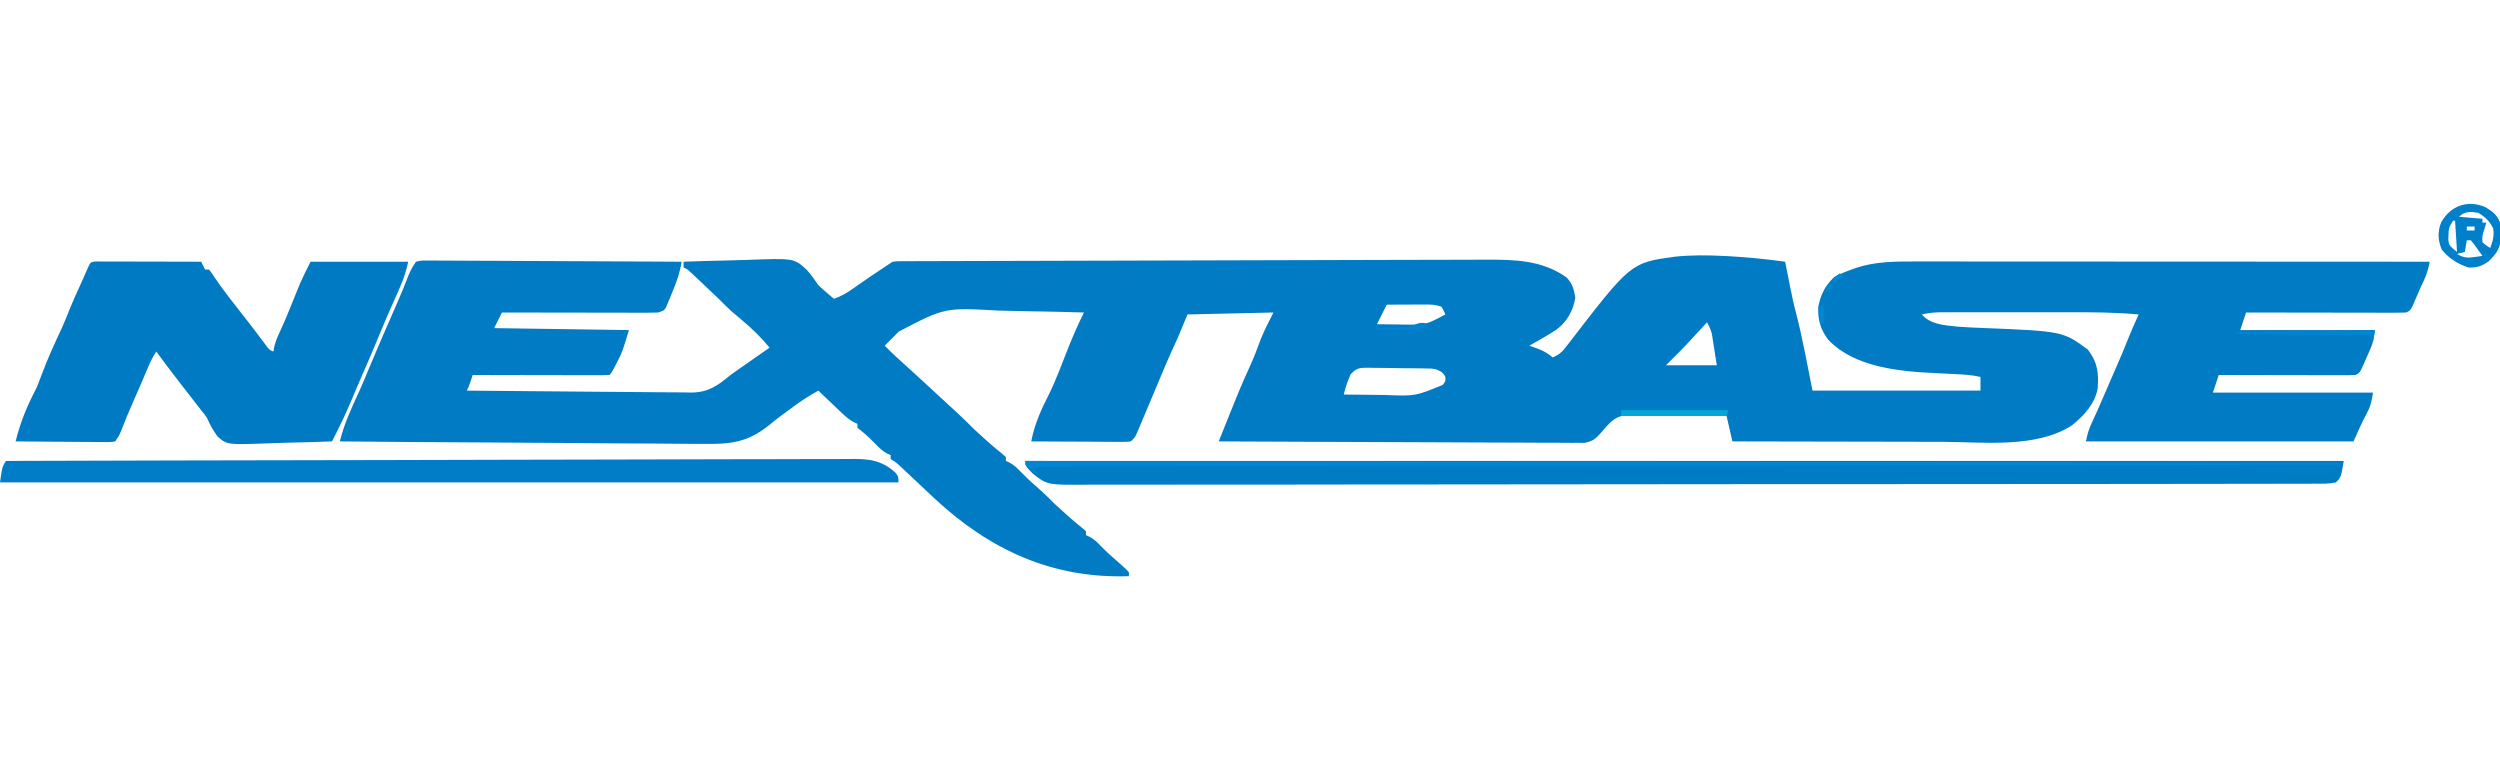
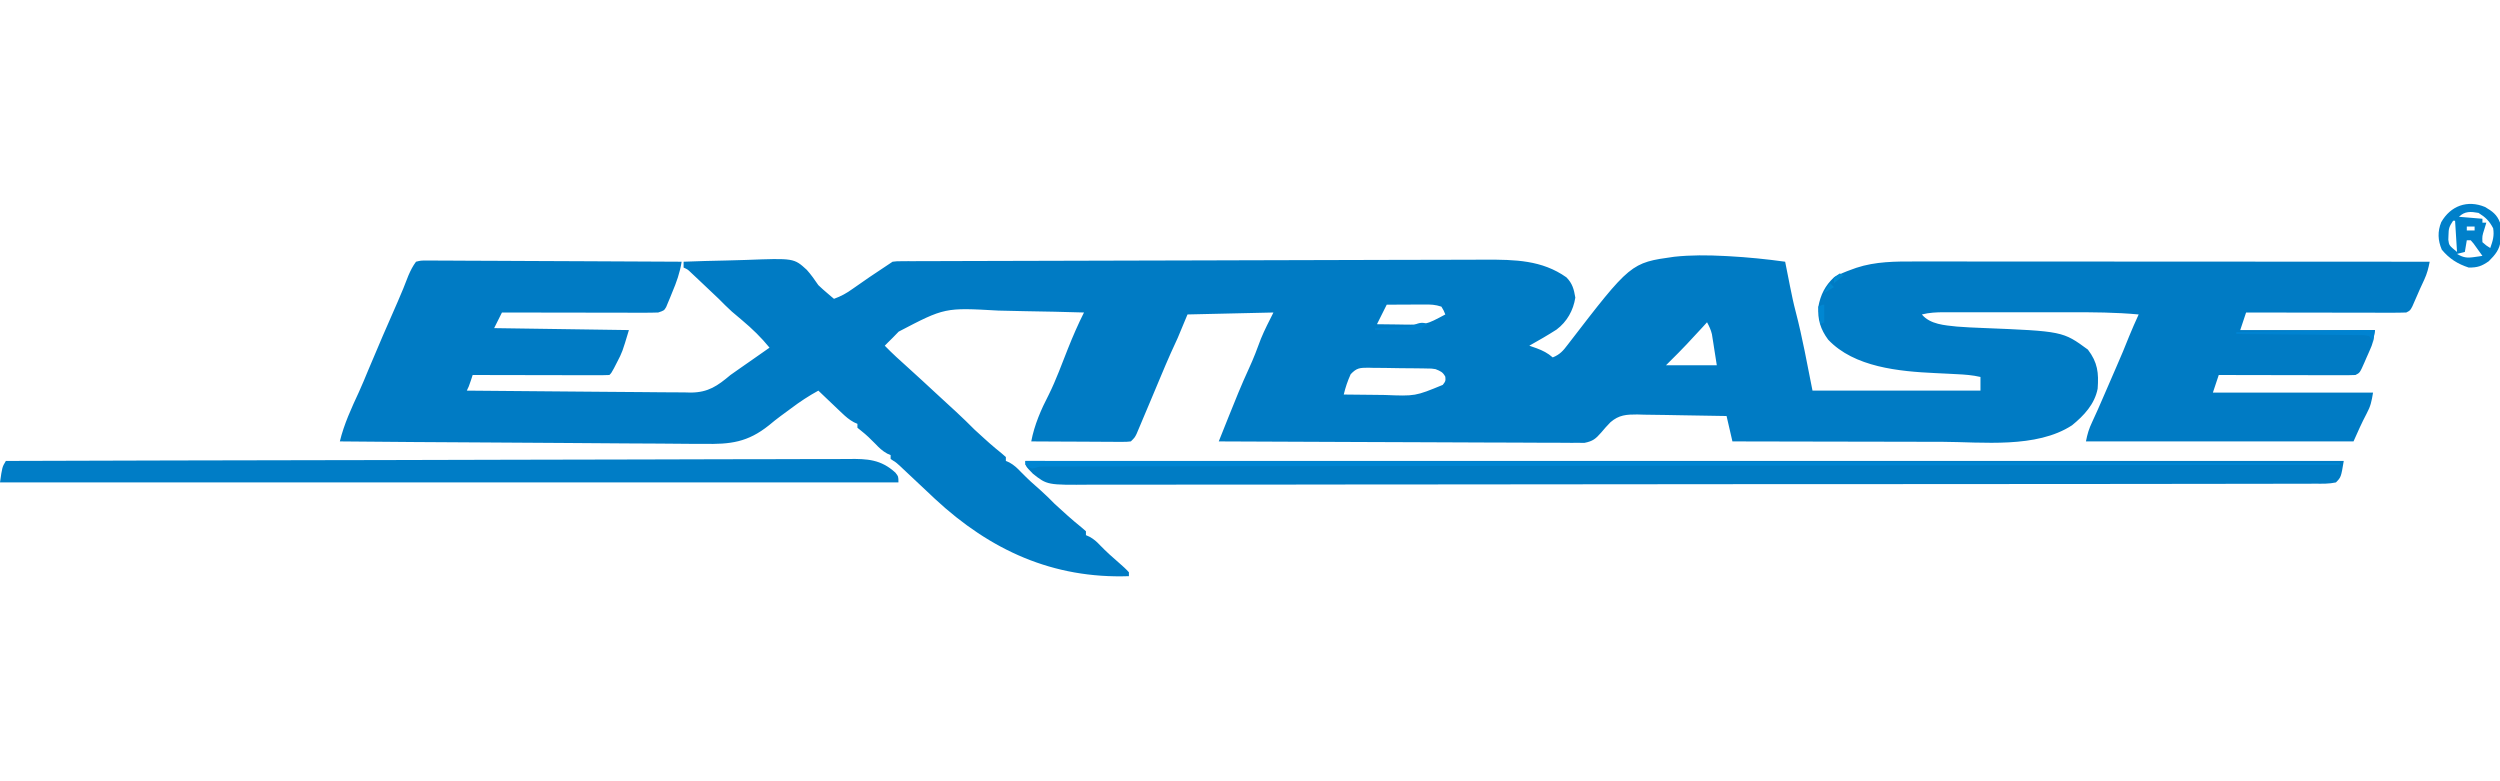
<svg xmlns="http://www.w3.org/2000/svg" version="1.1" width="1280" height="400">
  <path d="M0 0 C2.227 -0.005 4.455 -0.01 6.682 -0.015 C7.677 -0.02 8.672 -0.024 9.698 -0.029 C24.521 -0.053 38.49 0.152 50.997 9.023 C54.068 12.136 54.841 15.087 55.56 19.398 C54.545 25.939 51.315 31.731 45.955 35.762 C41.407 38.693 36.714 41.375 31.997 44.023 C33.235 44.457 34.472 44.89 35.747 45.336 C38.913 46.515 41.429 47.776 43.997 50.023 C47.649 48.545 49.347 46.612 51.687 43.482 C83.923 1.584 83.923 1.584 106.195 -1.516 C114.772 -2.444 123.331 -2.362 131.935 -1.914 C132.708 -1.874 133.481 -1.834 134.278 -1.793 C143.904 -1.255 153.448 -0.31 162.997 1.023 C163.111 1.599 163.225 2.175 163.342 2.768 C163.862 5.4 164.385 8.032 164.908 10.664 C165.176 12.023 165.176 12.023 165.449 13.409 C166.342 17.895 167.268 22.349 168.435 26.773 C171.891 40.029 174.312 53.597 176.997 67.023 C205.377 67.023 233.757 67.023 262.997 67.023 C262.997 64.713 262.997 62.403 262.997 60.023 C258.915 59.081 254.964 58.79 250.783 58.594 C249.359 58.52 247.935 58.446 246.511 58.371 C244.3 58.259 242.089 58.15 239.878 58.049 C221.429 57.196 198.358 55.079 185.017 40.922 C181.099 35.655 179.554 30.581 179.997 24.023 C181.125 17.944 183.434 13.289 187.997 9.023 C190.888 7.34 193.852 6.147 196.997 5.023 C197.795 4.735 198.593 4.446 199.415 4.148 C209.291 0.883 219.451 0.874 229.76 0.903 C230.893 0.902 232.025 0.901 233.192 0.901 C236.958 0.899 240.724 0.904 244.49 0.91 C247.201 0.911 249.912 0.91 252.623 0.909 C258.445 0.909 264.267 0.912 270.089 0.918 C278.507 0.926 286.924 0.928 295.342 0.93 C309.001 0.932 322.661 0.939 336.32 0.948 C349.583 0.957 362.846 0.964 376.109 0.968 C376.928 0.969 377.746 0.969 378.589 0.969 C382.696 0.971 386.803 0.972 390.909 0.973 C424.939 0.983 458.968 1.001 492.997 1.023 C492.375 4.299 491.652 7.12 490.247 10.148 C489.894 10.914 489.541 11.68 489.177 12.469 C488.788 13.312 488.399 14.155 487.997 15.023 C487.567 16.011 487.136 16.998 486.693 18.016 C486.257 19.008 485.821 20.001 485.372 21.023 C484.968 21.952 484.563 22.88 484.146 23.836 C482.997 26.023 482.997 26.023 480.997 27.023 C478.404 27.116 475.837 27.149 473.243 27.137 C472.443 27.137 471.643 27.137 470.819 27.137 C468.167 27.137 465.516 27.129 462.865 27.121 C461.029 27.119 459.193 27.118 457.358 27.117 C452.521 27.113 447.685 27.103 442.848 27.092 C437.915 27.082 432.982 27.077 428.048 27.072 C418.365 27.062 408.681 27.044 398.997 27.023 C397.512 31.478 397.512 31.478 395.997 36.023 C418.767 36.023 441.537 36.023 464.997 36.023 C463.871 42.785 463.871 42.785 462.439 46.074 C462.135 46.772 461.832 47.47 461.519 48.189 C461.202 48.898 460.886 49.606 460.56 50.336 C460.247 51.064 459.935 51.791 459.613 52.541 C457.252 57.896 457.252 57.896 454.997 59.023 C452.781 59.115 450.563 59.141 448.345 59.137 C447.32 59.137 447.32 59.137 446.275 59.137 C444.013 59.137 441.751 59.129 439.49 59.121 C437.923 59.119 436.357 59.118 434.79 59.117 C430.664 59.113 426.537 59.103 422.411 59.092 C418.201 59.082 413.992 59.077 409.783 59.072 C401.521 59.062 393.259 59.044 384.997 59.023 C383.512 63.478 383.512 63.478 381.997 68.023 C409.057 68.023 436.117 68.023 463.997 68.023 C463.212 72.735 462.787 74.911 460.685 78.836 C458.204 83.508 456.171 88.133 453.997 93.023 C408.787 93.023 363.577 93.023 316.997 93.023 C317.787 89.077 318.512 86.6 320.185 83.086 C322.155 78.864 324.047 74.622 325.872 70.336 C328.088 65.133 330.344 59.949 332.622 54.773 C334.877 49.647 337.042 44.5 339.087 39.285 C340.617 35.484 342.309 31.756 343.997 28.023 C332.215 26.933 320.503 26.877 308.681 26.891 C306.65 26.89 304.62 26.889 302.589 26.888 C298.362 26.886 294.136 26.888 289.909 26.893 C284.496 26.899 279.082 26.895 273.669 26.889 C269.488 26.886 265.308 26.887 261.127 26.89 C259.13 26.89 257.133 26.889 255.136 26.887 C252.354 26.885 249.571 26.888 246.788 26.894 C245.558 26.891 245.558 26.891 244.302 26.888 C240.399 26.902 236.81 27.062 232.997 28.023 C237.192 33.129 244.759 33.574 250.986 34.234 C255.25 34.579 259.52 34.764 263.795 34.931 C305.129 36.609 305.129 36.609 317.997 46.023 C323.024 52.638 323.586 57.934 322.997 66.023 C321.477 73.944 315.977 79.808 309.872 84.773 C291.588 96.709 264.017 93.308 243.305 93.226 C239.519 93.214 235.733 93.213 231.947 93.21 C224.811 93.204 217.675 93.188 210.54 93.167 C202.402 93.145 194.263 93.134 186.125 93.124 C169.416 93.103 152.707 93.068 135.997 93.023 C135.007 88.733 134.017 84.443 132.997 80.023 C125.311 79.85 117.626 79.723 109.938 79.639 C107.325 79.604 104.712 79.556 102.1 79.495 C98.336 79.41 94.574 79.371 90.81 79.34 C89.648 79.304 88.486 79.268 87.289 79.23 C81.668 79.228 77.932 79.444 73.572 83.191 C71.901 84.912 70.297 86.656 68.781 88.515 C65.982 91.695 64.558 92.912 60.276 93.762 C58.859 93.787 57.442 93.779 56.025 93.745 C54.847 93.753 54.847 93.753 53.646 93.76 C51.024 93.77 48.405 93.737 45.783 93.705 C43.9 93.703 42.018 93.704 40.135 93.707 C35.03 93.709 29.926 93.674 24.821 93.632 C19.484 93.594 14.146 93.591 8.809 93.584 C-1.295 93.565 -11.399 93.516 -21.503 93.456 C-33.007 93.388 -44.511 93.355 -56.015 93.325 C-79.678 93.263 -103.34 93.157 -127.003 93.023 C-125.726 89.827 -124.448 86.63 -123.17 83.434 C-122.811 82.535 -122.452 81.636 -122.082 80.71 C-118.707 72.266 -115.323 63.841 -111.503 55.586 C-109.217 50.63 -107.276 45.584 -105.409 40.457 C-103.529 35.866 -101.221 31.461 -99.003 27.023 C-113.523 27.353 -128.043 27.683 -143.003 28.023 C-144.653 31.983 -146.303 35.943 -148.003 40.023 C-149.189 42.622 -150.377 45.22 -151.569 47.816 C-153.358 51.819 -155.058 55.855 -156.753 59.898 C-157.087 60.695 -157.421 61.492 -157.766 62.312 C-158.471 63.992 -159.176 65.671 -159.88 67.35 C-160.251 68.232 -160.621 69.114 -161.003 70.023 C-161.401 70.974 -161.8 71.924 -162.211 72.904 C-163.428 75.8 -164.652 78.693 -165.878 81.586 C-166.259 82.496 -166.64 83.407 -167.033 84.345 C-167.391 85.189 -167.75 86.033 -168.12 86.902 C-168.435 87.651 -168.751 88.399 -169.076 89.17 C-170.003 91.023 -170.003 91.023 -172.003 93.023 C-174.179 93.264 -174.179 93.264 -176.911 93.25 C-177.932 93.25 -178.953 93.25 -180.005 93.25 C-181.11 93.24 -182.215 93.229 -183.354 93.219 C-184.483 93.216 -185.612 93.213 -186.776 93.21 C-190.393 93.199 -194.01 93.174 -197.628 93.148 C-200.075 93.138 -202.523 93.129 -204.971 93.121 C-210.982 93.099 -216.992 93.065 -223.003 93.023 C-221.419 84.604 -217.972 76.663 -214.026 69.086 C-210.232 61.441 -207.325 53.332 -204.172 45.405 C-201.677 39.159 -199.019 33.033 -196.003 27.023 C-205.974 26.72 -215.944 26.49 -225.919 26.35 C-230.553 26.283 -235.184 26.192 -239.817 26.043 C-267.288 24.48 -267.288 24.48 -290.886 36.818 C-291.937 37.874 -292.977 38.942 -294.003 40.023 C-294.811 40.822 -295.62 41.62 -296.453 42.442 C-297.22 43.225 -297.22 43.225 -298.003 44.023 C-294.127 48.028 -290.018 51.73 -285.866 55.445 C-281.105 59.732 -276.412 64.092 -271.711 68.444 C-269.963 70.06 -268.212 71.671 -266.46 73.281 C-265.591 74.08 -265.591 74.08 -264.705 74.895 C-263.605 75.907 -262.505 76.917 -261.404 77.927 C-258.19 80.885 -255.09 83.936 -252.003 87.023 C-250.368 88.536 -248.722 90.036 -247.065 91.523 C-246.203 92.298 -245.34 93.073 -244.452 93.871 C-242.461 95.62 -240.446 97.305 -238.378 98.961 C-237.594 99.642 -236.81 100.322 -236.003 101.023 C-236.003 101.683 -236.003 102.343 -236.003 103.023 C-235.42 103.277 -234.837 103.531 -234.237 103.793 C-231.761 105.157 -230.197 106.666 -228.253 108.711 C-224.908 112.149 -221.429 115.322 -217.795 118.449 C-215.422 120.534 -213.236 122.79 -211.003 125.023 C-206.556 129.117 -202.097 133.183 -197.378 136.961 C-196.594 137.642 -195.81 138.322 -195.003 139.023 C-195.003 139.683 -195.003 140.343 -195.003 141.023 C-194.113 141.42 -194.113 141.42 -193.206 141.824 C-190.922 143.067 -189.528 144.327 -187.753 146.211 C-184.583 149.482 -181.258 152.484 -177.799 155.445 C-176.119 156.921 -174.49 158.352 -173.003 160.023 C-173.003 160.683 -173.003 161.343 -173.003 162.023 C-211.821 163.373 -243.958 148.787 -272.322 122.431 C-273.886 120.965 -275.444 119.495 -277.003 118.023 C-279.012 116.135 -281.023 114.247 -283.036 112.362 C-284.365 111.117 -285.692 109.869 -287.016 108.618 C-287.621 108.049 -288.226 107.481 -288.85 106.895 C-289.387 106.388 -289.923 105.882 -290.475 105.361 C-292.173 103.815 -292.173 103.815 -295.003 102.023 C-295.003 101.363 -295.003 100.703 -295.003 100.023 C-295.871 99.648 -295.871 99.648 -296.756 99.266 C-299.301 97.858 -300.937 96.251 -302.94 94.148 C-305.232 91.783 -307.412 89.7 -310.003 87.648 C-310.663 87.112 -311.323 86.576 -312.003 86.023 C-312.003 85.363 -312.003 84.703 -312.003 84.023 C-312.582 83.765 -313.162 83.507 -313.759 83.241 C-316.187 81.923 -317.895 80.449 -319.893 78.547 C-320.602 77.877 -321.311 77.206 -322.042 76.516 C-323.136 75.468 -323.136 75.468 -324.253 74.398 C-324.998 73.692 -325.743 72.986 -326.51 72.258 C-328.345 70.517 -330.176 68.772 -332.003 67.023 C-336.941 69.735 -341.448 72.693 -345.94 76.086 C-347.739 77.442 -349.542 78.781 -351.379 80.085 C-353.397 81.576 -355.299 83.104 -357.22 84.712 C-368.209 93.52 -377.05 94.569 -390.821 94.272 C-392.863 94.269 -394.904 94.271 -396.946 94.277 C-402.44 94.28 -407.931 94.216 -413.424 94.139 C-419.183 94.07 -424.942 94.063 -430.701 94.05 C-441.584 94.016 -452.466 93.926 -463.349 93.816 C-475.748 93.692 -488.147 93.632 -500.547 93.577 C-526.033 93.462 -551.517 93.269 -577.003 93.023 C-574.897 84.237 -571.025 75.903 -567.237 67.73 C-565.568 64.071 -564.045 60.358 -562.51 56.641 C-557.586 44.827 -552.489 33.084 -547.324 21.373 C-545.406 17.003 -543.606 12.602 -541.924 8.137 C-540.782 5.517 -539.716 3.329 -538.003 1.023 C-535.509 0.408 -535.509 0.408 -532.479 0.422 C-530.756 0.412 -530.756 0.412 -528.999 0.401 C-527.738 0.419 -526.477 0.437 -525.178 0.456 C-523.837 0.457 -522.497 0.456 -521.157 0.454 C-517.516 0.452 -513.876 0.482 -510.236 0.516 C-506.432 0.548 -502.629 0.551 -498.825 0.557 C-491.621 0.572 -484.418 0.613 -477.214 0.663 C-469.014 0.719 -460.813 0.747 -452.613 0.772 C-435.742 0.824 -418.872 0.912 -402.003 1.023 C-402.907 6.748 -404.631 11.518 -406.878 16.836 C-407.229 17.707 -407.581 18.577 -407.944 19.475 C-408.291 20.302 -408.637 21.128 -408.995 21.98 C-409.464 23.109 -409.464 23.109 -409.943 24.261 C-411.003 26.023 -411.003 26.023 -414.003 27.023 C-416.573 27.114 -419.116 27.149 -421.687 27.137 C-422.468 27.137 -423.248 27.137 -424.053 27.137 C-426.634 27.137 -429.215 27.129 -431.795 27.121 C-433.585 27.119 -435.374 27.118 -437.163 27.117 C-441.874 27.113 -446.583 27.103 -451.293 27.092 C-456.099 27.082 -460.906 27.077 -465.712 27.072 C-475.142 27.062 -484.572 27.044 -494.003 27.023 C-495.323 29.663 -496.643 32.303 -498.003 35.023 C-463.848 35.518 -463.848 35.518 -429.003 36.023 C-432.387 47.304 -432.387 47.304 -435.128 52.586 C-435.646 53.598 -436.164 54.61 -436.698 55.652 C-438.003 58.023 -438.003 58.023 -439.003 59.023 C-441.181 59.118 -443.362 59.141 -445.542 59.137 C-446.225 59.137 -446.908 59.137 -447.611 59.137 C-449.878 59.137 -452.146 59.129 -454.413 59.121 C-455.981 59.119 -457.549 59.118 -459.117 59.117 C-463.251 59.113 -467.386 59.103 -471.521 59.092 C-475.737 59.082 -479.953 59.077 -484.169 59.072 C-492.447 59.062 -500.725 59.044 -509.003 59.023 C-509.312 59.972 -509.621 60.921 -509.94 61.898 C-511.003 65.023 -511.003 65.023 -512.003 67.023 C-496.025 67.211 -480.048 67.352 -464.07 67.438 C-456.65 67.479 -449.23 67.535 -441.811 67.627 C-435.34 67.707 -428.869 67.758 -422.398 67.776 C-418.974 67.787 -415.553 67.811 -412.13 67.869 C-408.297 67.928 -404.467 67.935 -400.634 67.932 C-399.514 67.96 -398.394 67.989 -397.24 68.019 C-388.368 67.927 -383.657 64.62 -377.003 59.023 C-375.327 57.819 -373.641 56.629 -371.94 55.461 C-371.137 54.901 -370.334 54.342 -369.506 53.766 C-368.68 53.191 -367.854 52.616 -367.003 52.023 C-365.127 50.711 -363.252 49.399 -361.378 48.086 C-359.919 47.065 -358.461 46.044 -357.003 45.023 C-361.283 39.78 -365.823 35.37 -371.003 31.023 C-372.233 29.983 -373.462 28.942 -374.69 27.898 C-375.21 27.463 -375.729 27.027 -376.264 26.578 C-378.604 24.485 -380.782 22.244 -383.003 20.023 C-385.714 17.422 -388.451 14.846 -391.19 12.273 C-392.276 11.247 -392.276 11.247 -393.383 10.199 C-394.076 9.548 -394.769 8.897 -395.483 8.227 C-396.425 7.34 -396.425 7.34 -397.386 6.435 C-398.963 4.938 -398.963 4.938 -401.003 4.023 C-401.003 3.033 -401.003 2.043 -401.003 1.023 C-393.779 0.743 -386.557 0.531 -379.329 0.402 C-375.97 0.339 -372.618 0.249 -369.261 0.118 C-344.515 -0.82 -344.515 -0.82 -337.947 5.162 C-335.717 7.644 -333.886 10.268 -332.003 13.023 C-330.463 14.488 -328.887 15.917 -327.253 17.273 C-326.301 18.086 -326.301 18.086 -325.331 18.914 C-324.892 19.28 -324.454 19.646 -324.003 20.023 C-320.405 18.716 -317.531 17.147 -314.44 14.898 C-308.718 10.8 -302.87 6.908 -297.003 3.023 C-295.518 2.033 -295.518 2.033 -294.003 1.023 C-291.818 0.769 -291.818 0.769 -289.221 0.762 C-288.231 0.754 -287.24 0.747 -286.22 0.739 C-284.584 0.742 -284.584 0.742 -282.914 0.745 C-281.179 0.736 -281.179 0.736 -279.409 0.727 C-276.191 0.713 -272.974 0.708 -269.757 0.707 C-266.288 0.703 -262.819 0.688 -259.351 0.674 C-253.333 0.652 -247.316 0.637 -241.298 0.627 C-232.571 0.612 -223.843 0.587 -215.116 0.558 C-200.92 0.513 -186.725 0.476 -172.53 0.445 C-158.801 0.415 -145.072 0.381 -131.343 0.341 C-130.501 0.338 -129.659 0.336 -128.791 0.333 C-124.561 0.321 -120.332 0.308 -116.103 0.296 C-90.137 0.22 -64.172 0.149 -38.206 0.088 C-36.187 0.084 -34.168 0.079 -32.149 0.074 C-24.907 0.057 -17.664 0.042 -10.422 0.03 C-6.948 0.023 -3.474 0.012 0 0 Z M-41.003 23.023 C-42.653 26.323 -44.303 29.623 -46.003 33.023 C-42.523 33.078 -39.045 33.117 -35.565 33.148 C-34.591 33.165 -33.617 33.182 -32.614 33.199 C-20.95 33.357 -20.95 33.357 -11.003 28.023 C-11.794 26.024 -11.794 26.024 -13.003 24.023 C-16.18 22.964 -18.428 22.909 -21.764 22.926 C-23.442 22.931 -23.442 22.931 -25.153 22.936 C-26.32 22.944 -27.487 22.952 -28.69 22.961 C-29.869 22.965 -31.048 22.97 -32.262 22.975 C-35.176 22.986 -38.089 23.004 -41.003 23.023 Z M122.997 32.023 C122.296 32.797 121.595 33.57 120.872 34.367 C115.384 40.4 109.832 46.321 103.997 52.023 C103.337 52.683 102.677 53.343 101.997 54.023 C110.577 54.023 119.157 54.023 127.997 54.023 C127.317 49.692 127.317 49.692 126.622 45.273 C126.484 44.37 126.346 43.467 126.203 42.536 C126.086 41.815 125.969 41.094 125.849 40.352 C125.734 39.618 125.619 38.885 125.5 38.13 C124.961 35.873 124.109 34.053 122.997 32.023 Z M-59.454 58.627 C-61.044 62.114 -62.11 65.305 -63.003 69.023 C-57.774 69.098 -52.546 69.152 -47.316 69.188 C-45.542 69.203 -43.767 69.224 -41.992 69.25 C-26.392 69.88 -26.392 69.88 -12.315 64.086 C-10.812 62.132 -10.812 62.132 -11.003 59.898 C-12.305 57.457 -13.468 57.065 -16.003 56.023 C-18.029 55.7 -18.029 55.7 -20.157 55.701 C-20.964 55.682 -21.772 55.663 -22.604 55.643 C-23.468 55.634 -24.331 55.626 -25.221 55.617 C-26.116 55.606 -27.011 55.594 -27.933 55.583 C-29.823 55.564 -31.712 55.551 -33.602 55.543 C-36.493 55.523 -39.381 55.461 -42.272 55.398 C-44.109 55.385 -45.947 55.375 -47.784 55.367 C-49.079 55.33 -49.079 55.33 -50.401 55.292 C-54.766 55.325 -56.358 55.339 -59.454 58.627 Z " fill="#007BC4" transform="translate(751.003,132.977)" />
-   <path d="M0 0 C0.993 0.002 1.985 0.004 3.008 0.007 C4.129 0.007 5.25 0.007 6.405 0.007 C8.235 0.015 8.235 0.015 10.101 0.023 C11.964 0.025 11.964 0.025 13.864 0.027 C17.17 0.032 20.476 0.041 23.782 0.052 C27.153 0.062 30.525 0.066 33.896 0.071 C40.516 0.082 47.135 0.099 53.754 0.12 C54.744 2.1 54.744 2.1 55.754 4.12 C56.414 4.12 57.074 4.12 57.754 4.12 C58.988 5.675 58.988 5.675 60.504 7.995 C65.652 15.573 71.38 22.696 77.028 29.903 C78.637 31.97 80.229 34.049 81.812 36.136 C82.271 36.739 82.729 37.343 83.202 37.965 C84.425 39.578 85.644 41.195 86.863 42.812 C88.545 45.186 88.545 45.186 90.754 46.12 C90.93 45.043 90.93 45.043 91.109 43.944 C91.778 41.016 92.775 38.64 94.066 35.933 C96.099 31.577 97.96 27.196 99.723 22.726 C100.878 19.806 102.059 16.899 103.254 13.995 C103.635 13.065 104.017 12.134 104.41 11.175 C106.058 7.429 107.923 3.781 109.754 0.12 C126.254 0.12 142.754 0.12 159.754 0.12 C158.325 7.262 155.475 13.605 152.43 20.198 C149.71 26.158 147.187 32.189 144.691 38.245 C142.112 44.494 139.512 50.723 136.743 56.891 C135.671 59.307 134.635 61.736 133.605 64.171 C133.056 65.468 133.056 65.468 132.496 66.79 C131.757 68.539 131.02 70.289 130.285 72.04 C128.208 76.931 125.992 81.714 123.603 86.461 C123.068 87.525 122.533 88.59 121.981 89.687 C121.374 90.891 121.374 90.891 120.754 92.12 C113.087 92.426 105.421 92.635 97.75 92.779 C95.143 92.84 92.537 92.921 89.931 93.026 C67.047 93.917 67.047 93.917 62.172 89.631 C59.864 86.55 58.291 83.639 56.754 80.12 C55.36 78.093 55.36 78.093 53.933 76.421 C52.743 74.878 51.553 73.334 50.363 71.79 C47.984 68.704 45.591 65.628 43.191 62.558 C38.965 57.139 34.863 51.628 30.754 46.12 C28.747 49.131 27.466 51.975 26.066 55.308 C25.534 56.567 25.002 57.826 24.469 59.085 C24.051 60.073 24.051 60.073 23.624 61.081 C22.155 64.523 20.639 67.945 19.129 71.37 C16.823 76.604 14.612 81.856 12.578 87.202 C11.754 89.12 11.754 89.12 9.754 92.12 C7.577 92.481 7.577 92.481 4.845 92.461 C3.314 92.46 3.314 92.46 1.751 92.46 C0.646 92.445 -0.459 92.429 -1.598 92.413 C-2.727 92.409 -3.856 92.405 -5.02 92.4 C-8.637 92.384 -12.254 92.346 -15.871 92.308 C-18.319 92.293 -20.767 92.279 -23.215 92.267 C-29.226 92.234 -35.236 92.183 -41.246 92.12 C-39.072 83.126 -35.642 74.524 -31.363 66.339 C-30.043 63.716 -29.037 61.056 -28.047 58.296 C-25.023 50.08 -21.352 42.141 -17.652 34.214 C-16.061 30.713 -14.641 27.166 -13.242 23.585 C-11.77 19.941 -10.126 16.381 -8.481 12.812 C-6.958 9.493 -5.497 6.149 -4.043 2.8 C-2.887 0.363 -2.781 0.149 0 0 Z " fill="#007BC3" transform="translate(49.246,133.88)" />
  <path d="M0 0 C222.75 0 445.5 0 675 0 C673.615 8.307 673.615 8.307 671 11 C667.466 11.777 663.96 11.677 660.354 11.64 C659.24 11.649 658.125 11.657 656.977 11.666 C653.203 11.688 649.431 11.675 645.657 11.662 C642.94 11.668 640.223 11.681 637.506 11.694 C631.578 11.718 625.65 11.724 619.723 11.717 C610.908 11.707 602.093 11.726 593.278 11.75 C576.619 11.794 559.959 11.804 543.3 11.804 C530.435 11.803 517.569 11.811 504.704 11.825 C501.003 11.829 497.303 11.833 493.603 11.836 C492.224 11.838 492.224 11.838 490.816 11.839 C464.932 11.866 439.048 11.882 413.164 11.877 C412.187 11.877 411.211 11.877 410.204 11.876 C405.255 11.875 400.305 11.874 395.356 11.873 C394.373 11.873 393.39 11.873 392.377 11.872 C390.389 11.872 388.401 11.871 386.413 11.871 C355.491 11.864 324.569 11.894 293.647 11.954 C258.923 12.02 224.199 12.057 189.475 12.05 C185.772 12.05 182.07 12.049 178.367 12.049 C177.455 12.048 176.544 12.048 175.604 12.048 C161.836 12.047 148.069 12.07 134.301 12.104 C118.64 12.144 102.979 12.152 87.318 12.119 C78.553 12.101 69.788 12.109 61.023 12.151 C55.167 12.178 49.311 12.171 43.454 12.138 C40.118 12.12 36.784 12.121 33.447 12.152 C11.185 12.346 11.185 12.346 3.853 6.555 C0 2.609 0 2.609 0 0 Z " fill="#007CC4" transform="translate(525,236)" />
  <path d="M0 0 C56.775 -0.183 113.55 -0.324 170.325 -0.409 C177.026 -0.419 183.728 -0.429 190.43 -0.439 C191.097 -0.44 191.763 -0.442 192.451 -0.443 C214.061 -0.477 235.671 -0.537 257.282 -0.61 C280.122 -0.688 302.961 -0.736 325.801 -0.753 C339.483 -0.764 353.163 -0.798 366.844 -0.863 C376.224 -0.906 385.603 -0.918 394.983 -0.908 C400.396 -0.903 405.808 -0.911 411.221 -0.954 C416.179 -0.993 421.135 -0.995 426.093 -0.967 C427.884 -0.964 429.676 -0.974 431.467 -0.999 C441.032 -1.125 448.016 -0.811 455.451 5.991 C457 8 457 8 457 11 C305.2 11 153.4 11 -3 11 C-1.875 3.125 -1.875 3.125 0 0 Z " fill="#007DC6" transform="translate(3,236)" />
  <path d="M0 0 C333.135 0.495 333.135 0.495 673 1 C673 1.33 673 1.66 673 2 C672.422 2.001 671.845 2.001 671.25 2.002 C608.395 2.08 545.541 2.158 482.686 2.244 C481.279 2.246 481.279 2.246 479.843 2.248 C459.452 2.275 439.062 2.303 418.671 2.331 C408.672 2.345 398.673 2.359 388.674 2.372 C387.181 2.374 387.181 2.374 385.659 2.376 C353.384 2.421 321.11 2.462 288.836 2.501 C255.68 2.541 222.525 2.585 189.369 2.633 C184.691 2.64 180.012 2.646 175.333 2.653 C173.951 2.655 173.951 2.655 172.542 2.657 C157.695 2.678 142.849 2.696 128.002 2.712 C113.089 2.729 98.177 2.749 83.265 2.773 C74.396 2.787 65.528 2.798 56.659 2.805 C50.743 2.811 44.826 2.819 38.91 2.831 C35.533 2.838 32.157 2.842 28.781 2.843 C25.152 2.845 21.523 2.852 17.893 2.861 C16.835 2.86 15.777 2.859 14.687 2.858 C13.724 2.862 12.76 2.866 11.767 2.869 C10.937 2.87 10.106 2.872 9.251 2.873 C6.993 2.913 6.993 2.913 4.89 3.633 C3 4 3 4 0 2 C0 1.34 0 0.68 0 0 Z " fill="#0085D2" transform="translate(525,236)" />
  <path d="M0 0 C3.7 2.179 6.142 3.88 7.648 8.016 C7.949 10.855 7.949 10.855 7.961 13.953 C7.978 14.973 7.994 15.992 8.012 17.043 C7.424 21.855 5.268 24.397 1.898 27.766 C-1.817 30.338 -3.849 31.016 -8.352 31.016 C-14.084 29.138 -18.317 26.472 -22.164 21.828 C-24.173 17.07 -24.398 12.595 -22.438 7.762 C-17.682 -0.568 -9.071 -3.797 0 0 Z M-13.352 5.016 C-9.392 5.346 -5.432 5.676 -1.352 6.016 C-1.352 6.676 -1.352 7.336 -1.352 8.016 C-0.692 8.016 -0.032 8.016 0.648 8.016 C0.318 9.109 -0.012 10.202 -0.352 11.328 C-1.482 14.861 -1.482 14.861 -1.352 18.016 C0.589 19.721 0.589 19.721 2.648 21.016 C3.965 17.359 4.768 14.765 4.148 10.891 C2.17 7.099 0.272 5.297 -3.352 3.016 C-7.261 2.311 -10.398 2.062 -13.352 5.016 Z M-16.352 7.016 C-18.392 10.076 -18.667 10.951 -18.727 14.453 C-18.755 15.215 -18.783 15.977 -18.812 16.762 C-18.434 19.668 -18.434 19.668 -14.352 23.016 C-14.682 17.736 -15.012 12.456 -15.352 7.016 C-15.682 7.016 -16.012 7.016 -16.352 7.016 Z M-9.352 10.016 C-9.352 10.676 -9.352 11.336 -9.352 12.016 C-8.032 12.016 -6.712 12.016 -5.352 12.016 C-5.352 11.356 -5.352 10.696 -5.352 10.016 C-6.672 10.016 -7.992 10.016 -9.352 10.016 Z M-9.352 17.016 C-9.682 18.996 -10.012 20.976 -10.352 23.016 C-11.672 23.346 -12.992 23.676 -14.352 24.016 C-11.177 25.923 -9.246 26.177 -5.602 25.641 C-4.403 25.474 -4.403 25.474 -3.18 25.305 C-2.576 25.209 -1.973 25.114 -1.352 25.016 C-2.302 23.677 -3.262 22.345 -4.227 21.016 C-5.027 19.902 -5.027 19.902 -5.844 18.766 C-6.341 18.188 -6.839 17.611 -7.352 17.016 C-8.012 17.016 -8.672 17.016 -9.352 17.016 Z " fill="#0080CA" transform="translate(1272.352,105.984)" />
-   <path d="M0 0 C18.15 0 36.3 0 55 0 C54.67 0.99 54.34 1.98 54 3 C36.18 3 18.36 3 0 3 C0 2.01 0 1.02 0 0 Z " fill="#00A7D8" transform="translate(830,210)" />
  <path d="M0 0 C-0.33 1.98 -0.66 3.96 -1 6 C-1.99 4.515 -1.99 4.515 -3 3 C-5.949 2.521 -5.949 2.521 -9.469 2.568 C-10.465 2.552 -10.465 2.552 -11.48 2.537 C-13.677 2.507 -15.873 2.497 -18.07 2.488 C-19.592 2.471 -21.114 2.453 -22.635 2.434 C-26.643 2.386 -30.651 2.357 -34.66 2.33 C-38.748 2.301 -42.837 2.254 -46.926 2.209 C-54.95 2.123 -62.975 2.056 -71 2 C-71 1.67 -71 1.34 -71 1 C-62.038 0.869 -53.076 0.739 -44.114 0.609 C-39.953 0.548 -35.792 0.488 -31.631 0.427 C-27.617 0.369 -23.604 0.31 -19.59 0.252 C-18.057 0.23 -16.523 0.208 -14.99 0.185 C-12.847 0.154 -10.704 0.123 -8.561 0.092 C-6.729 0.065 -6.729 0.065 -4.86 0.038 C-3.24 0.016 -1.62 0 0 0 Z " fill="#0083D1" transform="translate(1216,169)" />
  <path d="M0 0 C0.578 0.206 1.155 0.412 1.75 0.625 C0.76 1.285 -0.23 1.945 -1.25 2.625 C-1.25 2.955 -1.25 3.285 -1.25 3.625 C-9.17 3.625 -17.09 3.625 -25.25 3.625 C-25.25 3.295 -25.25 2.965 -25.25 2.625 C-24.418 2.595 -24.418 2.595 -23.569 2.565 C-21.046 2.469 -18.523 2.36 -16 2.25 C-15.127 2.219 -14.255 2.188 -13.355 2.156 C-12.511 2.118 -11.667 2.079 -10.797 2.039 C-10.022 2.008 -9.247 1.976 -8.448 1.944 C-5.203 1.473 -3.274 -0.546 0 0 Z " fill="#0082CF" transform="translate(729.25,165.375)" />
  <path d="M0 0 C0 2.97 0 5.94 0 9 C-0.99 9.495 -0.99 9.495 -2 10 C-2.33 7.03 -2.66 4.06 -3 1 C-1 0 -1 0 0 0 Z " fill="#0087D2" transform="translate(934,156)" />
  <path d="M0 0 C0.66 0.33 1.32 0.66 2 1 C0.35 2.32 -1.3 3.64 -3 5 C-3 4.01 -3 3.02 -3 2 C-2.01 1.34 -1.02 0.68 0 0 Z M-5 5 C-4.34 5.66 -3.68 6.32 -3 7 C-5.475 8.485 -5.475 8.485 -8 10 C-6.125 6.125 -6.125 6.125 -5 5 Z " fill="#0088D0" transform="translate(942,140)" />
</svg>